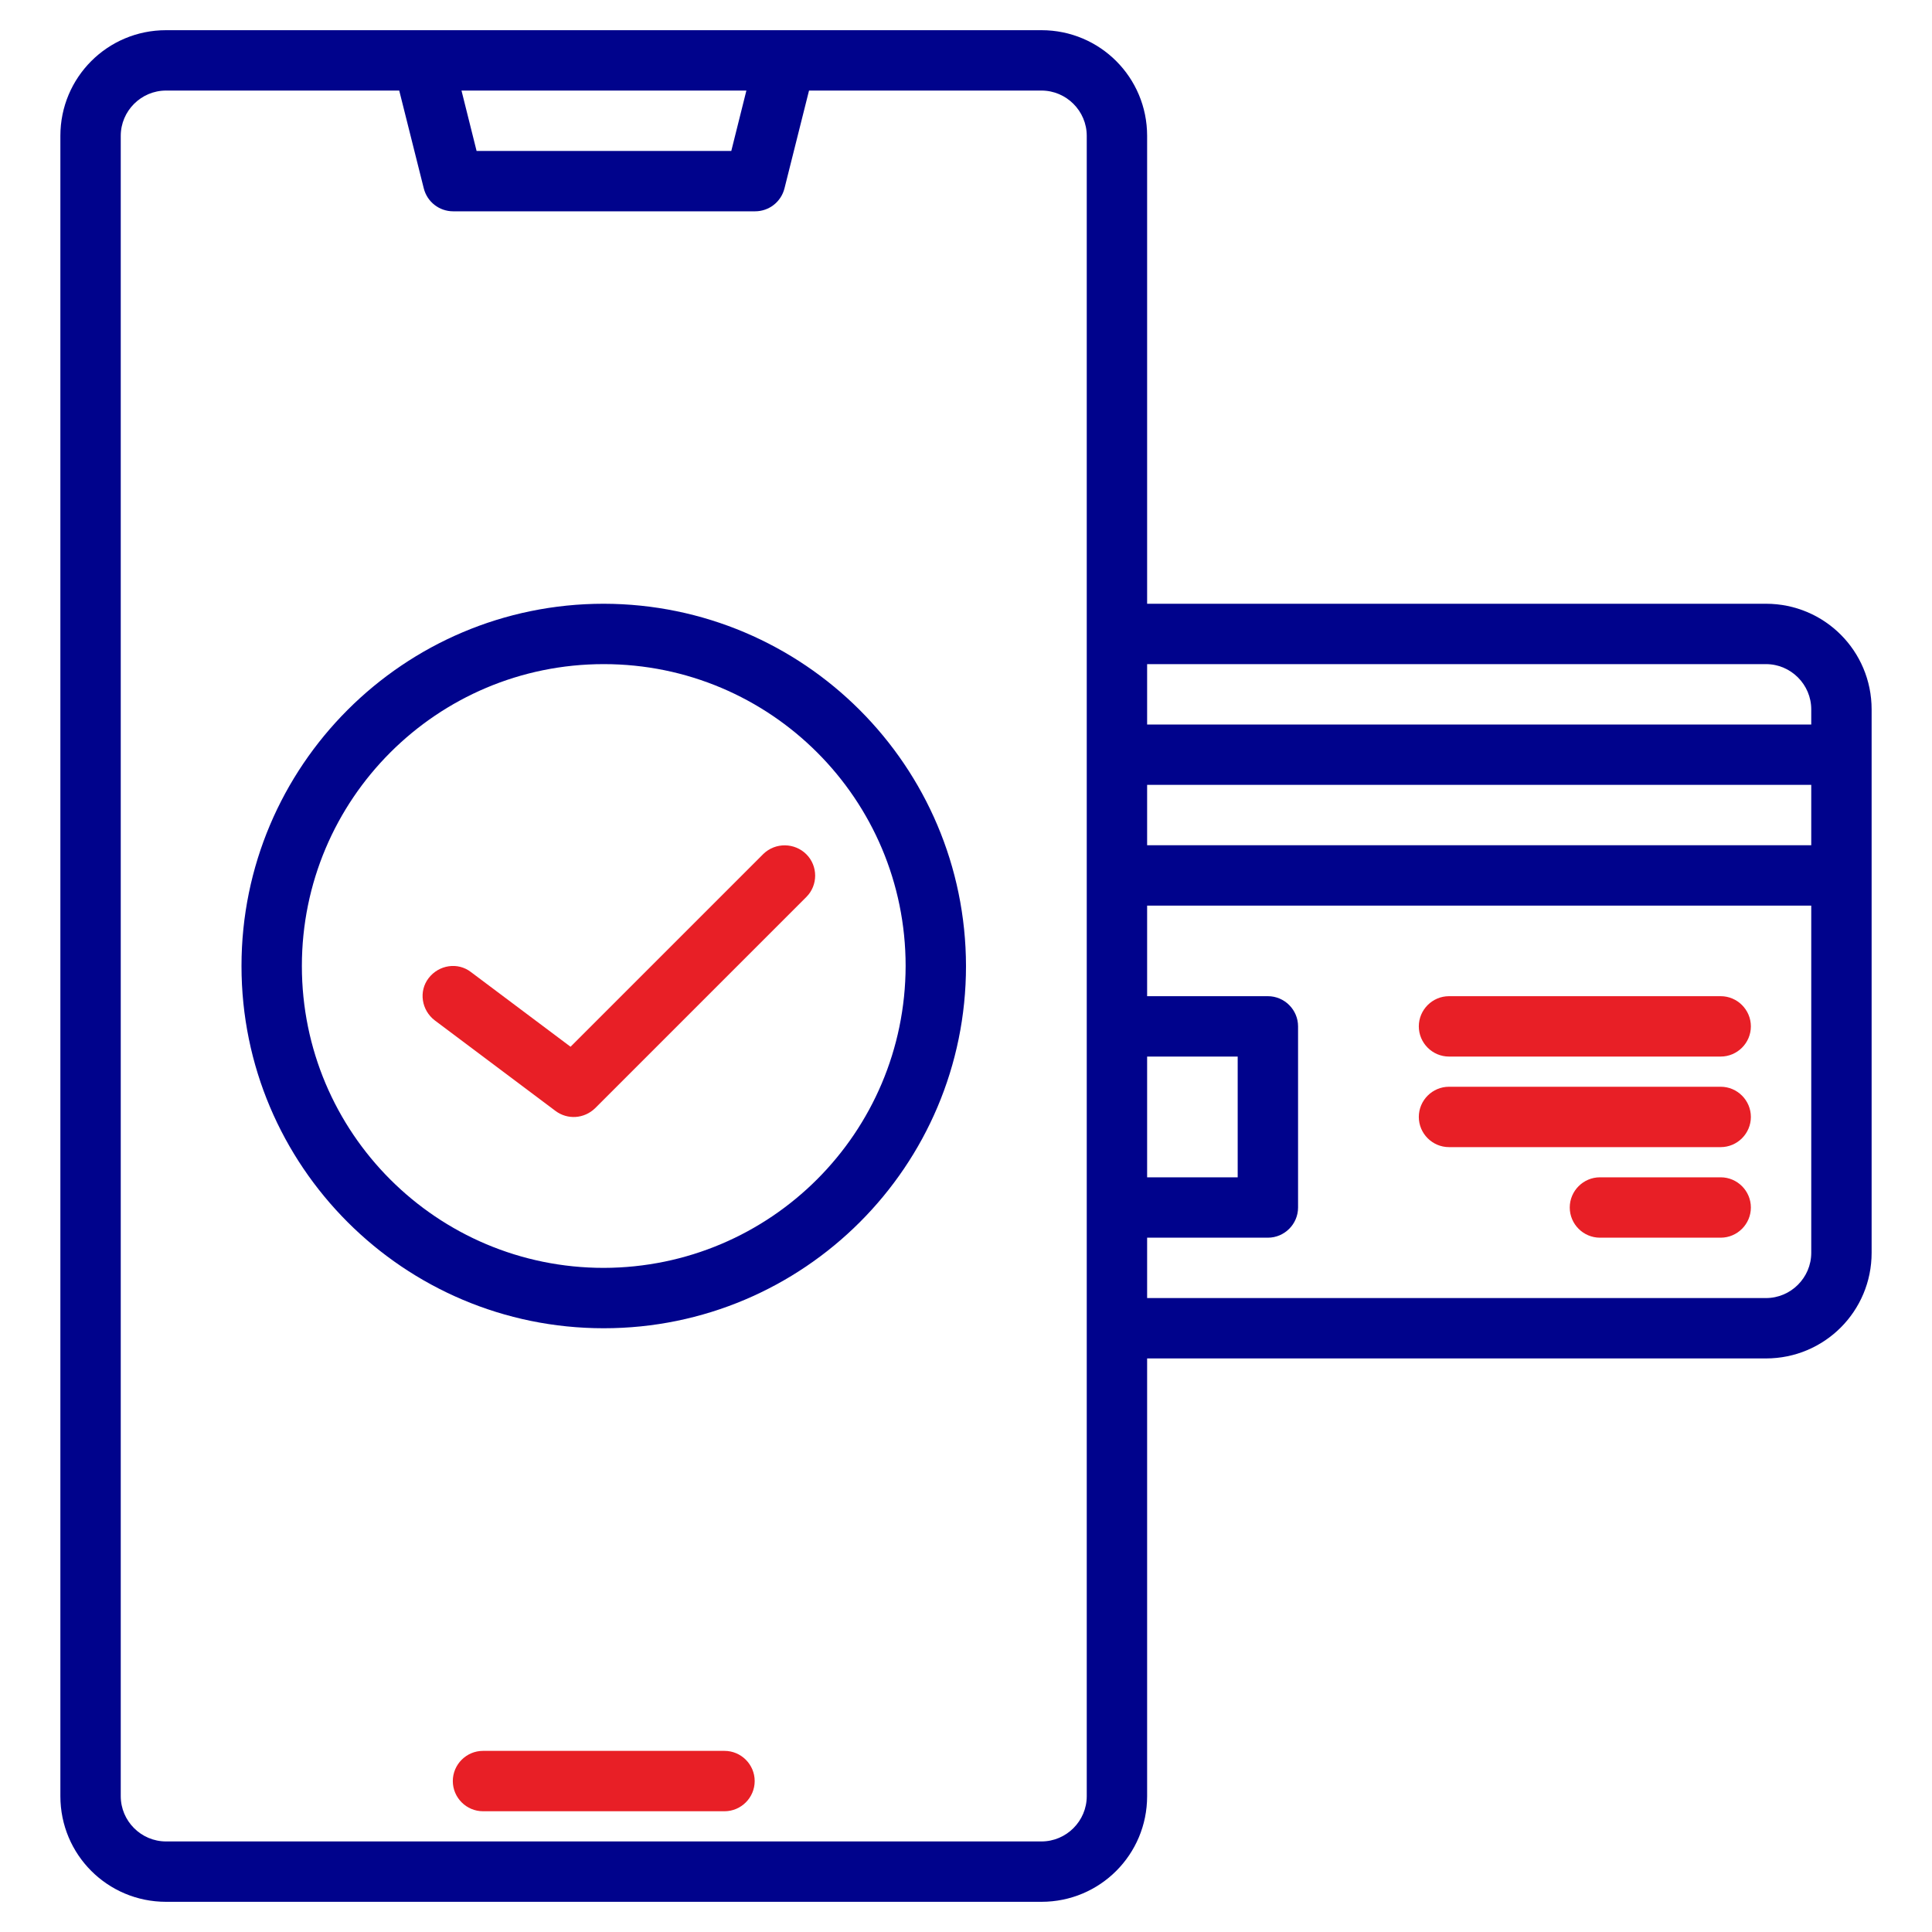
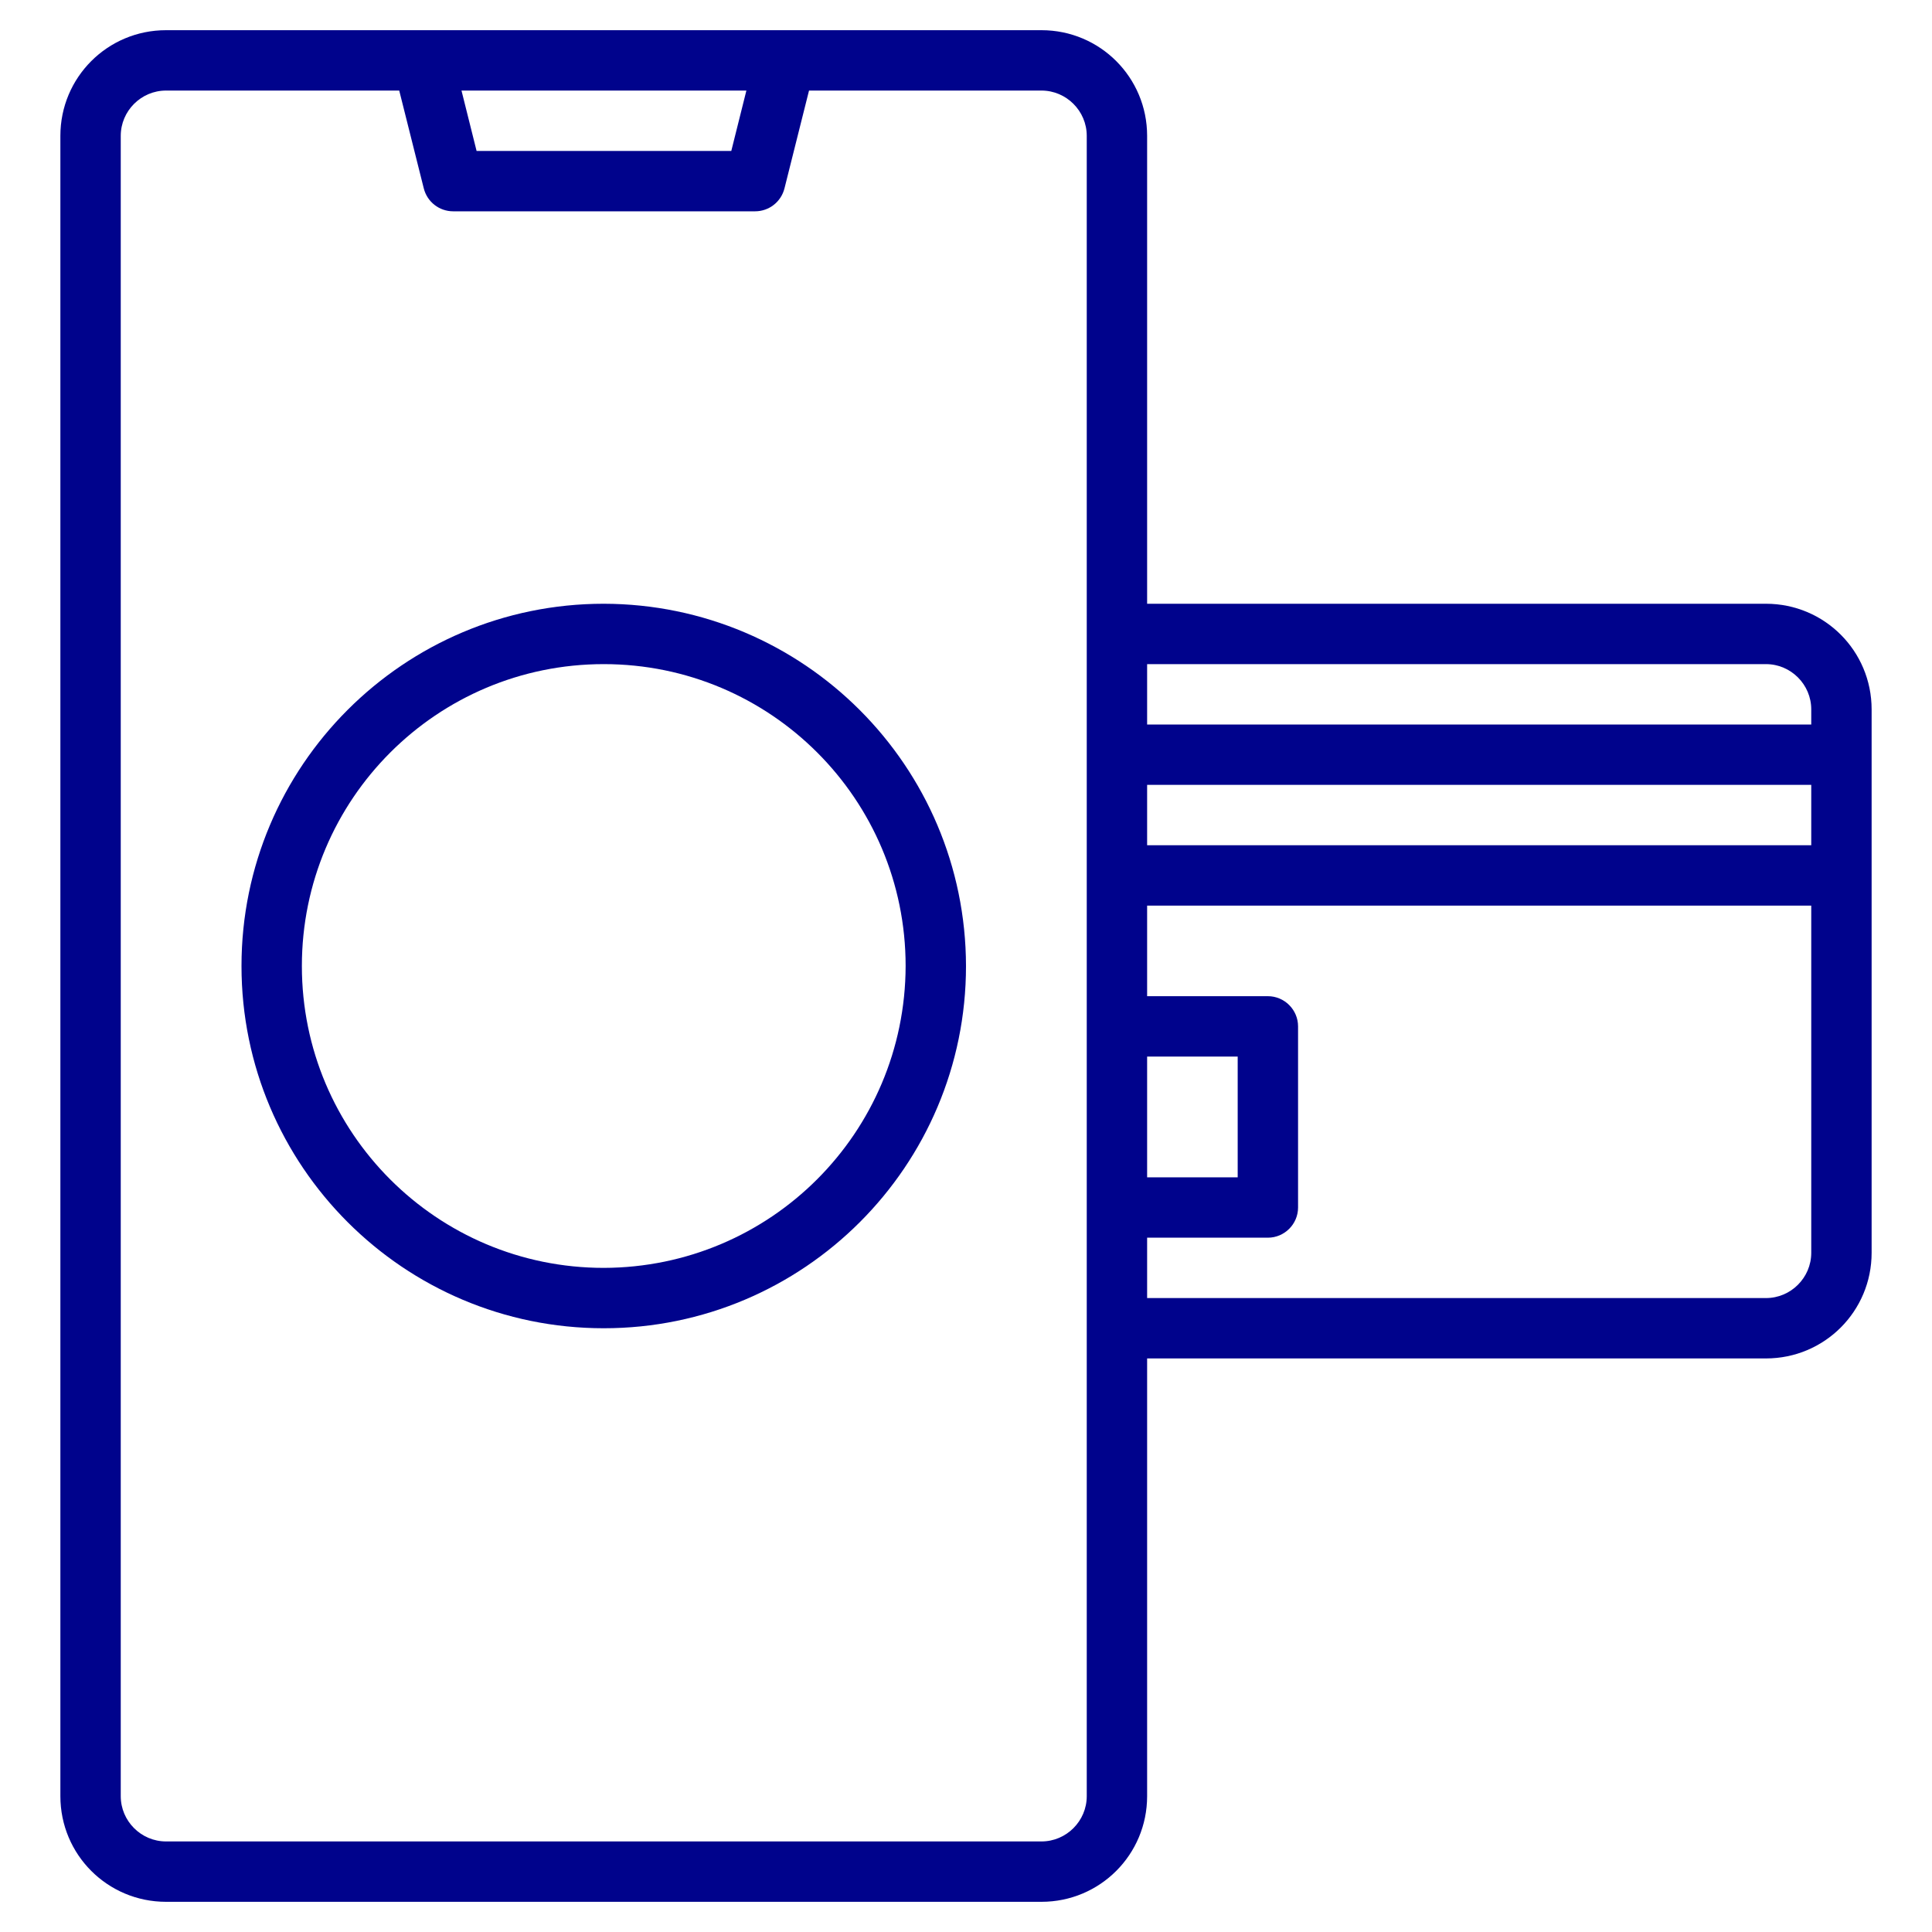
<svg xmlns="http://www.w3.org/2000/svg" version="1.1" id="Livello_1" x="0px" y="0px" viewBox="0 0 512 512" style="enable-background:new 0 0 512 512;" xml:space="preserve">
  <style type="text/css"> .st0{fill:#E81F26;} .st1{fill:#00038C;} </style>
  <g>
-     <path class="st0" d="M192,464h-64c-4.4,0-8,3.6-8,8s3.6,8,8,8h64c4.4,0,8-3.6,8-8S196.4,464,192,464z" />
    <path class="st1" d="M468,160H304V36c0-15.5-12.5-28-28-28H44C28.5,8,16,20.5,16,36v440c0,15.5,12.5,28,28,28h232 c15.5,0,28-12.5,28-28V360h164c15.5,0,28-12.5,28-28V188C496,172.5,483.5,160,468,160z M197.8,24l-4,16h-67.5l-4-16H197.8z M288,476c0,6.6-5.4,12-12,12H44c-6.6,0-12-5.4-12-12V36c0-6.6,5.4-12,12-12h61.8l6.5,25.9c0.9,3.6,4.1,6.1,7.8,6.1h80 c3.7,0,6.9-2.5,7.8-6.1l6.5-25.9H276c6.6,0,12,5.4,12,12V476z M304,280h24v32h-24V280z M480,332c0,6.6-5.4,12-12,12H304v-16h32 c4.4,0,8-3.6,8-8v-48c0-4.4-3.6-8-8-8h-32v-24h176V332z M480,224H304v-16h176V224z M480,192H304v-16h164c6.6,0,12,5.4,12,12V192z" />
-     <path class="st0" d="M456,264h-72c-4.4,0-8,3.6-8,8s3.6,8,8,8h72c4.4,0,8-3.6,8-8S460.4,264,456,264z" />
-     <path class="st0" d="M456,288h-72c-4.4,0-8,3.6-8,8s3.6,8,8,8h72c4.4,0,8-3.6,8-8S460.4,288,456,288z" />
-     <path class="st0" d="M456,312h-32c-4.4,0-8,3.6-8,8s3.6,8,8,8h32c4.4,0,8-3.6,8-8S460.4,312,456,312z" />
    <path class="st1" d="M160,160c-53,0-96,43-96,96s43,96,96,96s96-43,96-96C255.9,203,213,160.1,160,160z M160,336 c-44.2,0-80-35.8-80-80s35.8-80,80-80s80,35.8,80,80C239.9,300.2,204.2,335.9,160,336z" />
-     <path class="st0" d="M202.3,226.3l-51.1,51.1l-26.4-19.8c-3.5-2.7-8.5-1.9-11.2,1.6c-2.7,3.5-1.9,8.5,1.6,11.2c0,0,0,0,0,0l32,24 c3.2,2.4,7.6,2.1,10.5-0.7l56-56c3.1-3.1,3.1-8.2,0-11.3S205.5,223.2,202.3,226.3L202.3,226.3z" />
  </g>
</svg>